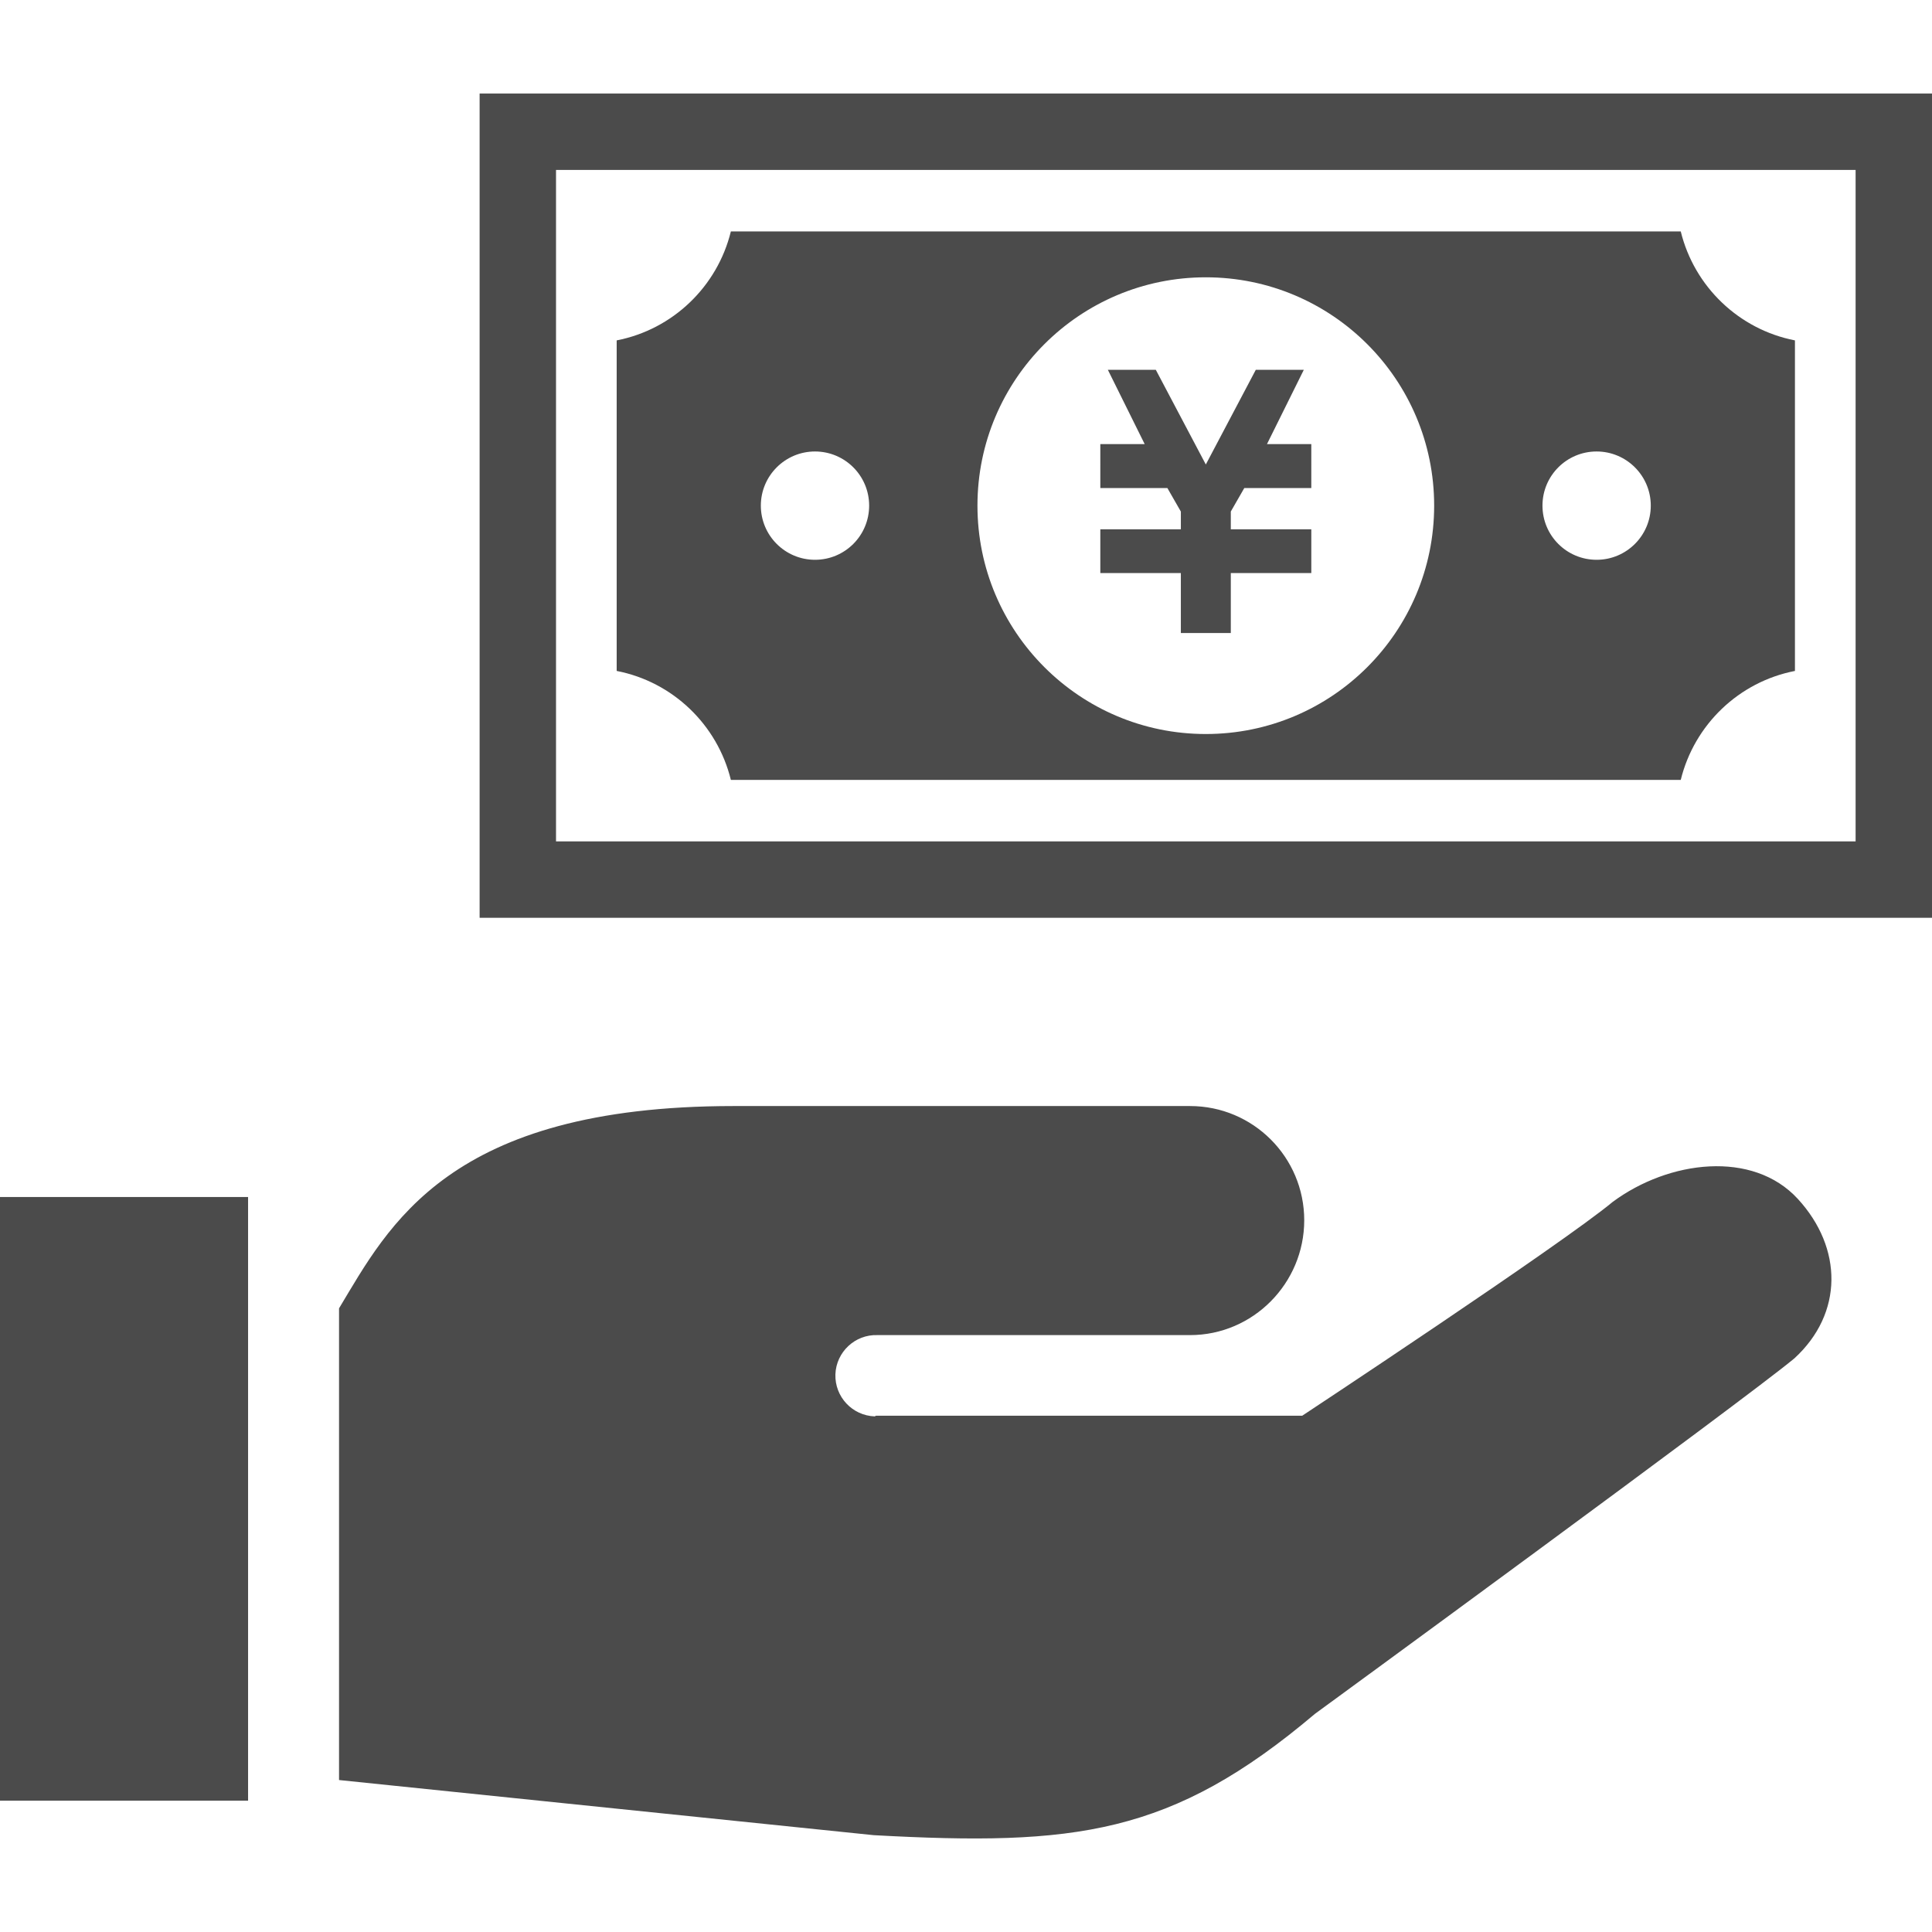
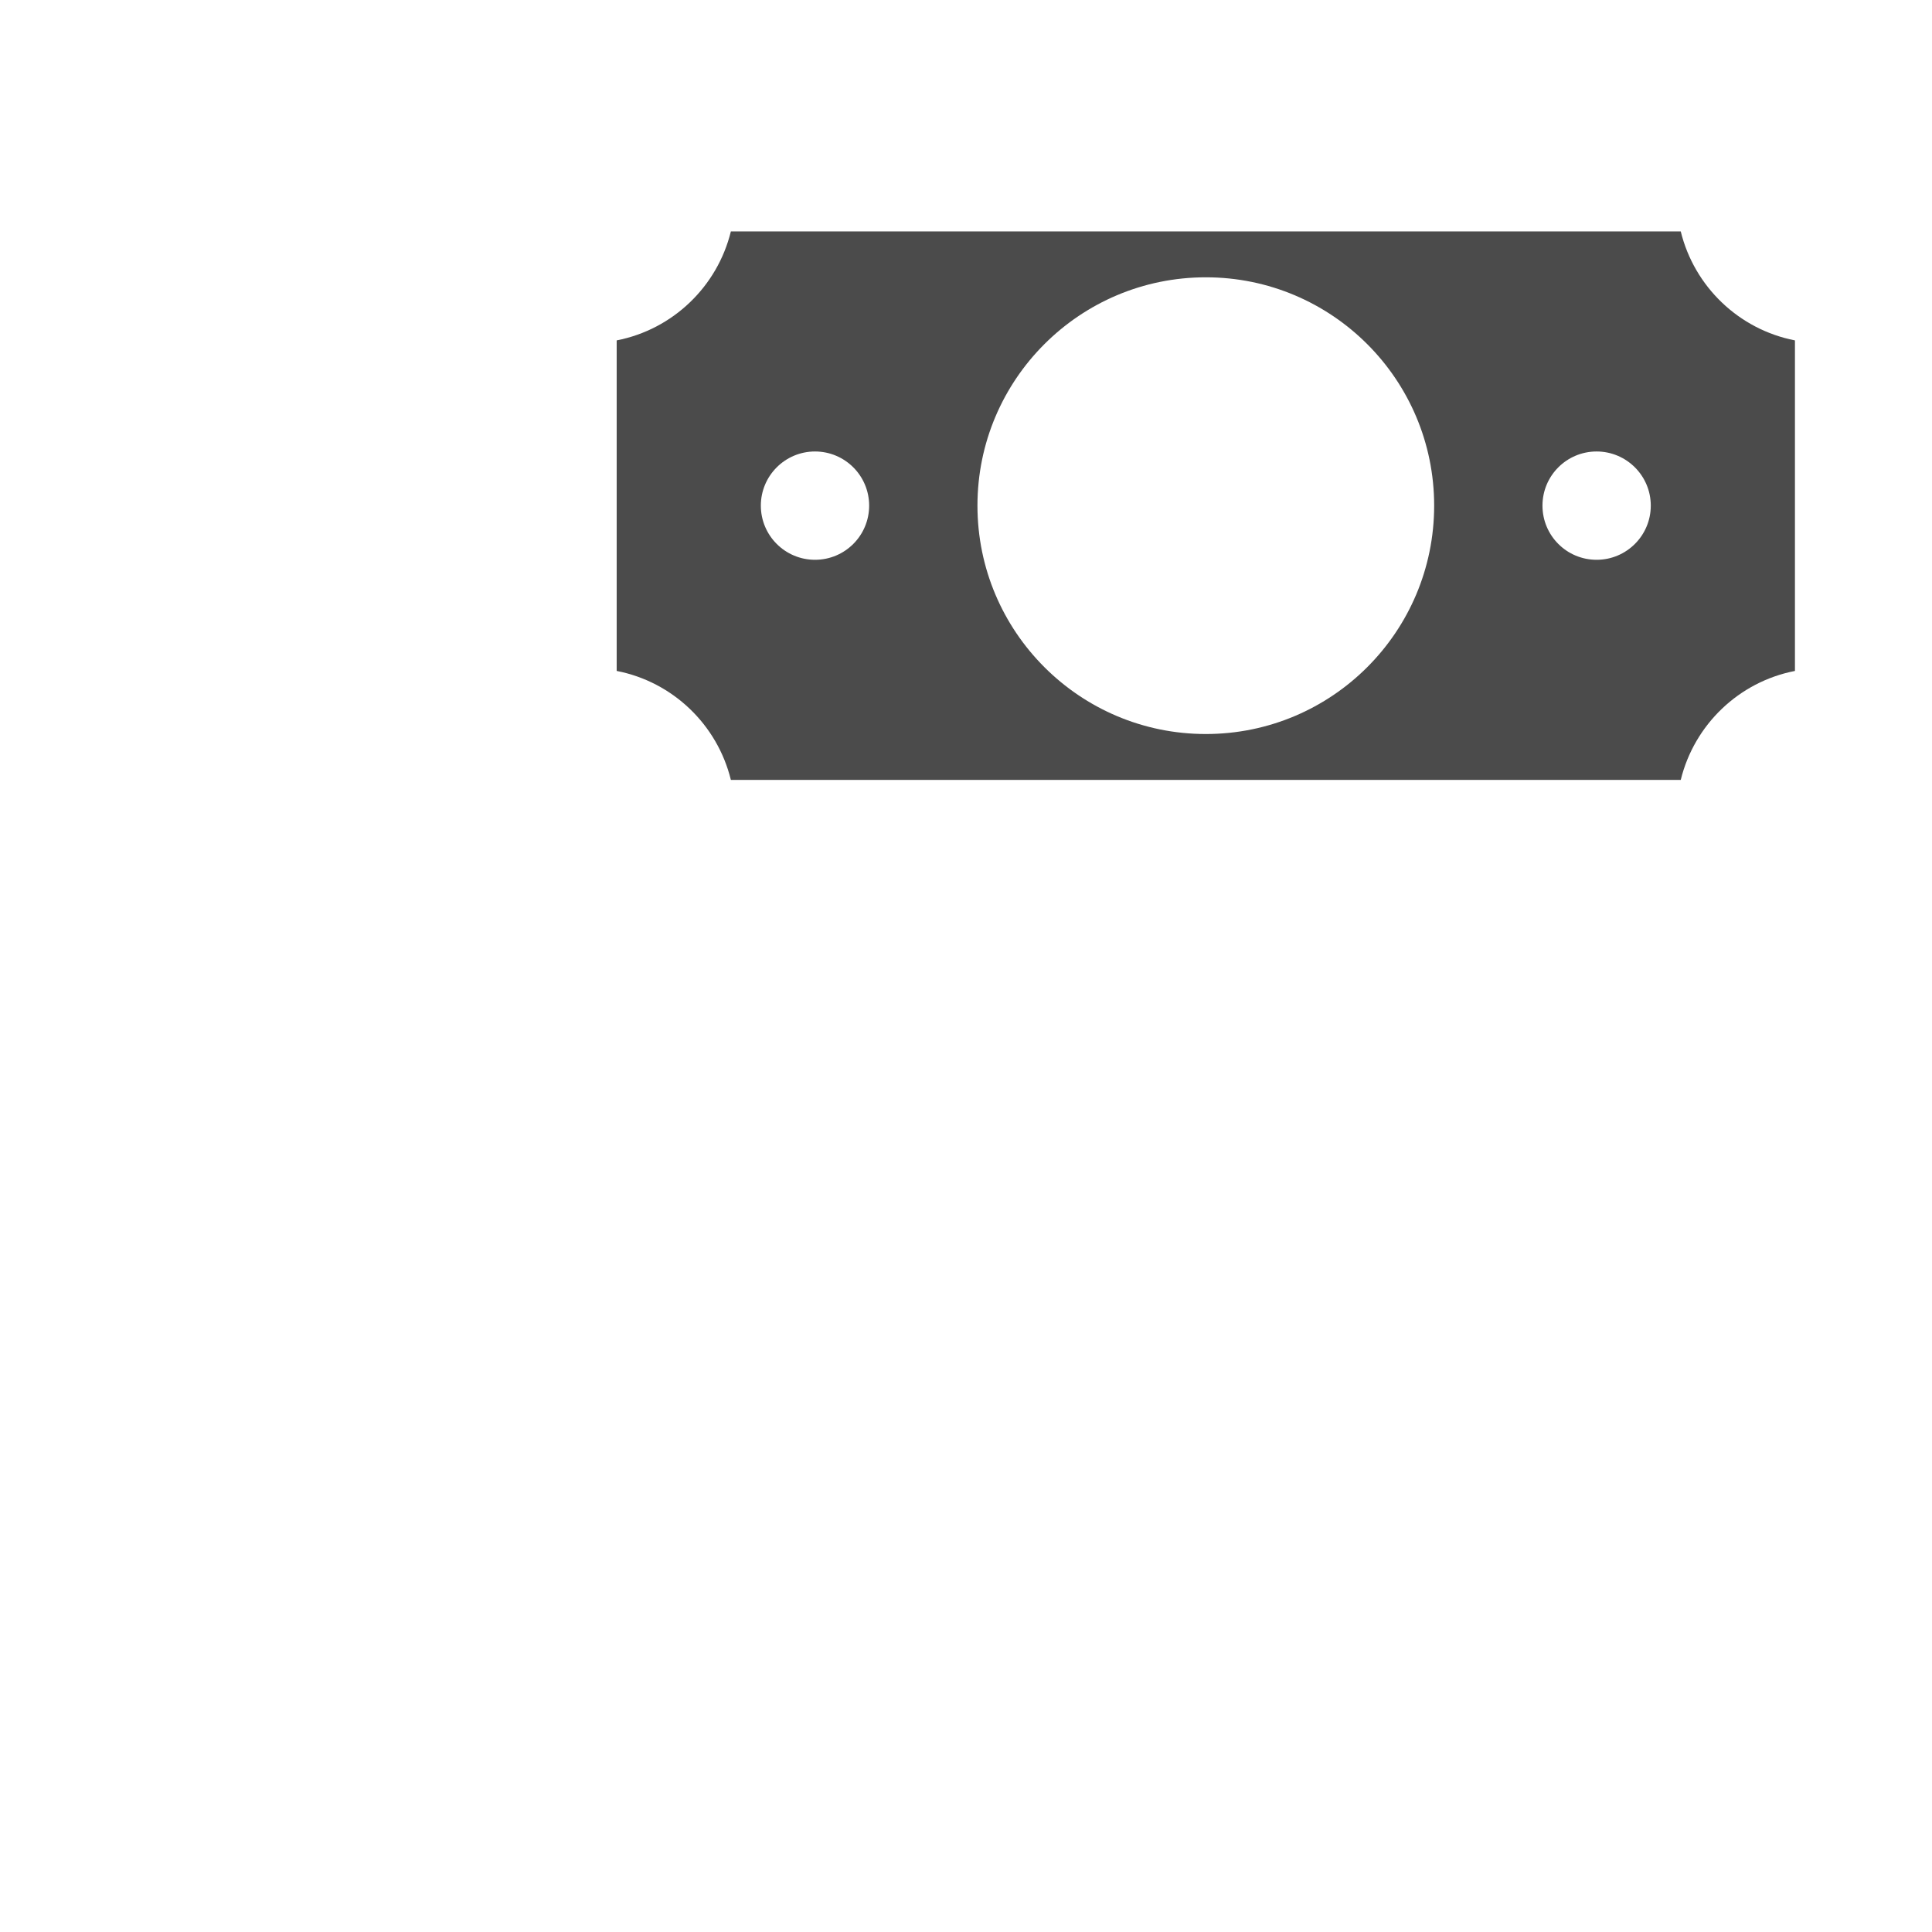
<svg xmlns="http://www.w3.org/2000/svg" id="_x32_" viewBox="0 0 512 512">
  <style>.st0{fill:#4b4b4b}</style>
-   <path class="st0" d="M427.406 318.495c-13.593 11.316-82.294 56.679-82.294 56.679H232.166l-.359.18c-5.949-.206-10.598-5.188-10.418-11.137.214-5.942 5.222-10.607 11.128-10.402h82.865c16.7 0 30.252-13.731 30.252-30.432 0-16.727-13.551-30.269-30.252-30.269h-121.01c-75.648 0-91.374 31.785-104.523 53.606v125.007l141.717 14.612c53.322 2.919 78.892 0 116.883-32.135 0 0 113.438-82.89 127.1-94.242 12.978-11.916 12.841-29.216.907-42.228-11.932-13.013-34.172-10.247-49.05.761zM0 317.228h65.744v159.976H0zM312.938 167.755h13.238v-15.896h21.332V140.277h-21.332v-4.717l3.57-6.215h17.762V117.686h-11.744l9.763-19.689h-12.725l-13.248 25.099-13.255-25.099h-12.708l9.759 19.689h-11.753V129.345h17.775l3.566 6.224v4.708h-21.341V151.859h21.341z" fill="#4b4b4b" />
  <path class="st0" d="M193.687 206.68h251.731c3.578-14.621 15.392-25.99 30.261-28.874V90.207c-14.869-2.894-26.683-14.262-30.261-28.874H193.687c-3.578 14.612-15.391 25.981-30.26 28.874v87.598c14.869 2.885 26.682 14.254 30.26 28.875zm229.431-87.033c7.918 0 14.356 6.429 14.356 14.347 0 7.936-6.438 14.356-14.356 14.356-7.936 0-14.347-6.42-14.347-14.356 0-7.919 6.411-14.347 14.347-14.347zM319.554 73.489c33.428 0 60.514 27.094 60.514 60.505 0 33.436-27.086 60.53-60.514 60.53-33.411 0-60.518-27.094-60.518-60.53.001-33.411 27.108-60.505 60.518-60.505zm-103.571 46.158c7.94 0 14.351 6.429 14.351 14.347 0 7.936-6.416 14.356-14.351 14.356-7.914 0-14.352-6.42-14.352-14.356 0-7.919 6.438-14.347 14.352-14.347z" fill="#4b4b4b" />
-   <path class="st0" d="M127.104 24.789v218.435H512V24.789H127.104zm364.651 198.189H147.35V45.034h344.405v177.944z" fill="#4b4b4b" />
</svg>